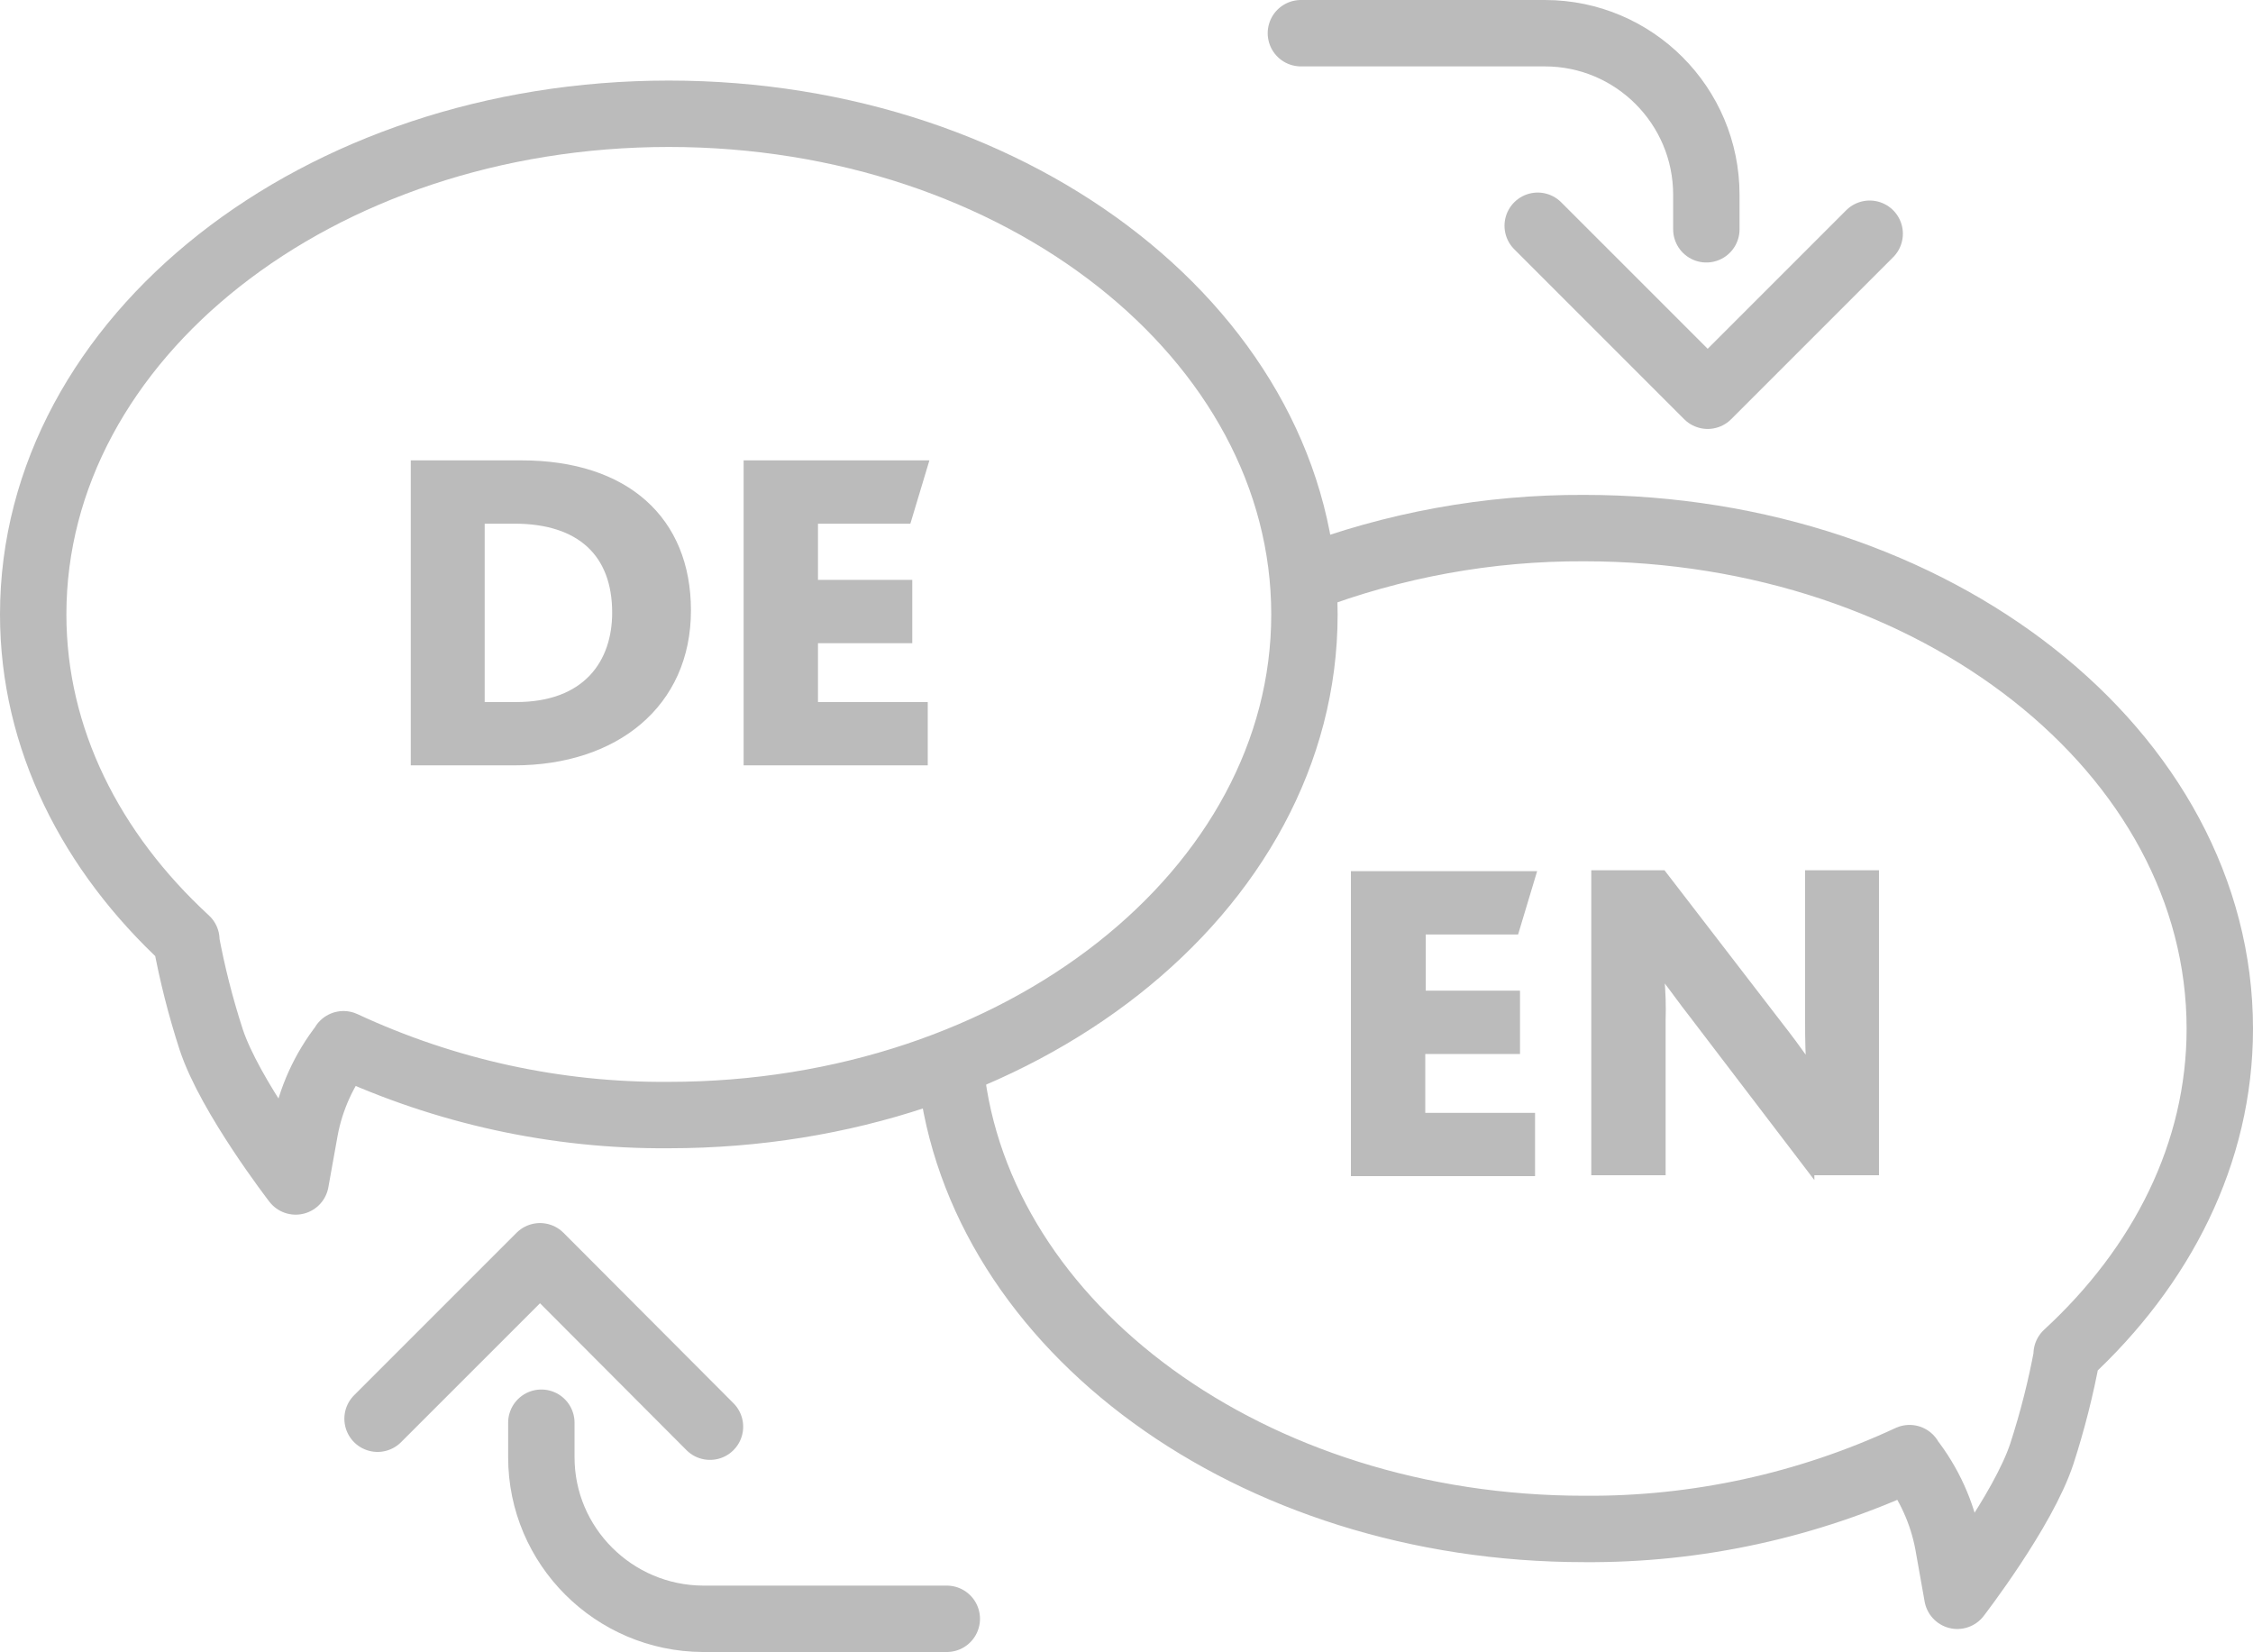
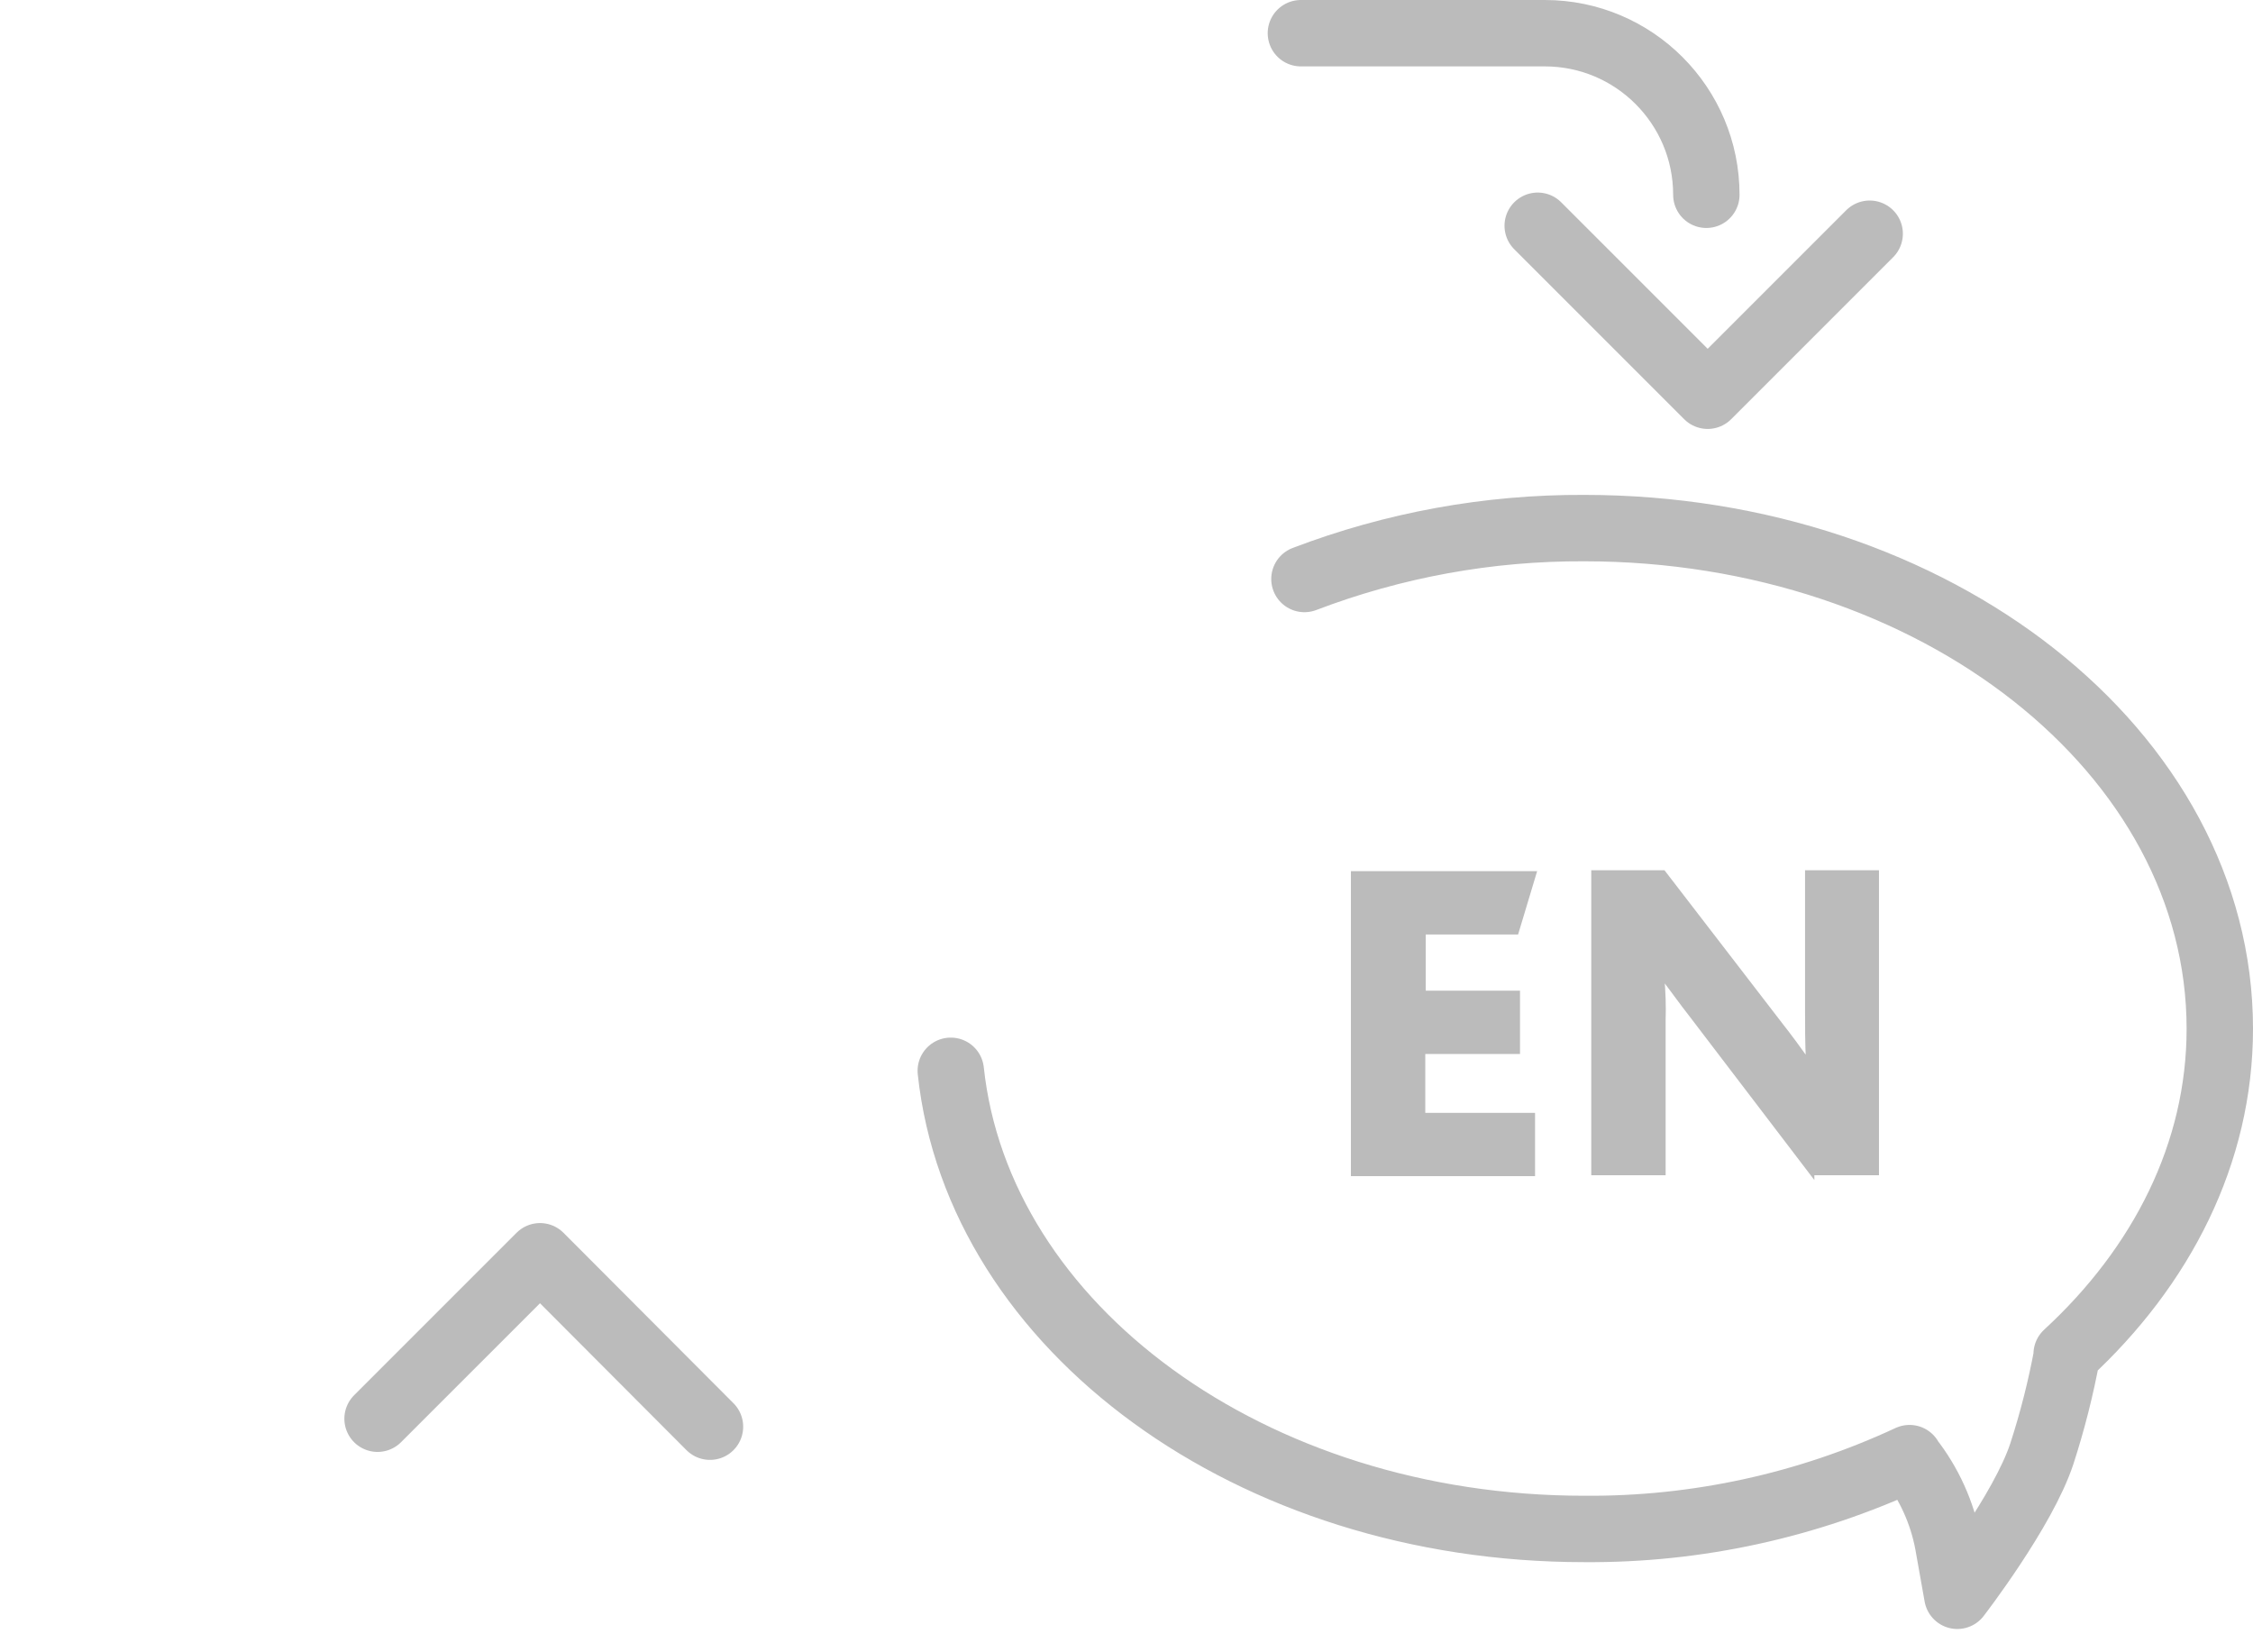
<svg xmlns="http://www.w3.org/2000/svg" version="1.1" id="Sprachkurse" x="0px" y="0px" viewBox="0 0 509 373.2" style="enable-background:new 0 0 509 373.2;" xml:space="preserve">
  <style type="text/css">
	.st0{fill:none;stroke:#BBBBBB;stroke-width:15;stroke-linecap:round;stroke-linejoin:round;}
	.st1{fill:#BBBBBB;stroke:#BBBBBB;stroke-miterlimit:10;}
</style>
-   <path class="st0" d="M151.1,25.7C71.8,25.7,7.5,76.3,7.5,138.8c0,28.1,13.1,53.7,34.6,73.5H42c1.4,7.6,3.3,15.1,5.7,22.5  c4.2,12.8,19.1,32.1,19.1,32.1l2.1-11.7c1.3-7,4.3-13.6,8.7-19.2v-0.1c23,10.7,48.1,16.2,73.5,16c79.3,0,143.6-50.6,143.6-113.1  S230.4,25.7,151.1,25.7z" />
  <path class="st0" d="M294.7,130.8c20.2-7.7,41.6-11.6,63.2-11.5c79.3,0,143.6,50.6,143.6,113.1c0,28.1-13.1,53.7-34.6,73.5h0.1  c-1.4,7.6-3.3,15.1-5.7,22.5c-4.2,12.8-19.1,32.1-19.1,32.1l-2.1-11.8c-1.3-7-4.3-13.6-8.7-19.2v-0.1c-23,10.7-48.1,16.2-73.5,16  c-75.2,0-136.9-45.5-143.1-103.5" />
  <path class="st0" d="M41.9,210.6" />
-   <path class="st0" d="M293.9,7.5H349c20.2,0,36.5,16.4,36.5,36.5v7.8" />
+   <path class="st0" d="M293.9,7.5H349c20.2,0,36.5,16.4,36.5,36.5" />
  <polyline class="st0" points="422.4,52.8 385.8,89.4 347.4,51 " />
-   <path class="st0" d="M213.9,365.7h-55.1c-20.1-0.1-36.5-16.4-36.5-36.5v-7.8" />
  <polyline class="st0" points="85.3,320.5 122,283.8 160.4,322.3 " />
  <path class="st1" d="M305.8,197.3h40.8l-4,13.3h-21v13.7h21.3v13.3h-21.4v14.3h24.8v13.3h-40.6V197.3z" />
  <path class="st1" d="M409.4,265.1l-27.3-35.8c-2.2-2.8-4.1-5.5-6.4-8.5h-0.2c0.3,3.2,0.4,6.5,0.3,9.7v34.5H360v-67.9h15.8l26.4,34.3  c2.2,2.8,4.1,5.4,6.1,8.2h0.2c-0.2-3.5-0.2-8.5-0.2-11.1v-31.4H424v67.9H409.4z" />
-   <path class="st1" d="M93.3,104.5h24.5c23.8,0,37.8,12.8,37.8,33.4c0,21.4-16.5,34.5-39.4,34.5H93.3V104.5z M116.6,159.1  c15.8,0,22.2-9.6,22.2-20.7c0-13.2-7.9-20.6-22.6-20.6h-7.2v41.3H116.6z" />
-   <path class="st1" d="M168.5,104.5h40.8l-4,13.3h-21v13.7h21.3v13.3h-21.3v14.3h24.8v13.3h-40.6V104.5z" />
</svg>